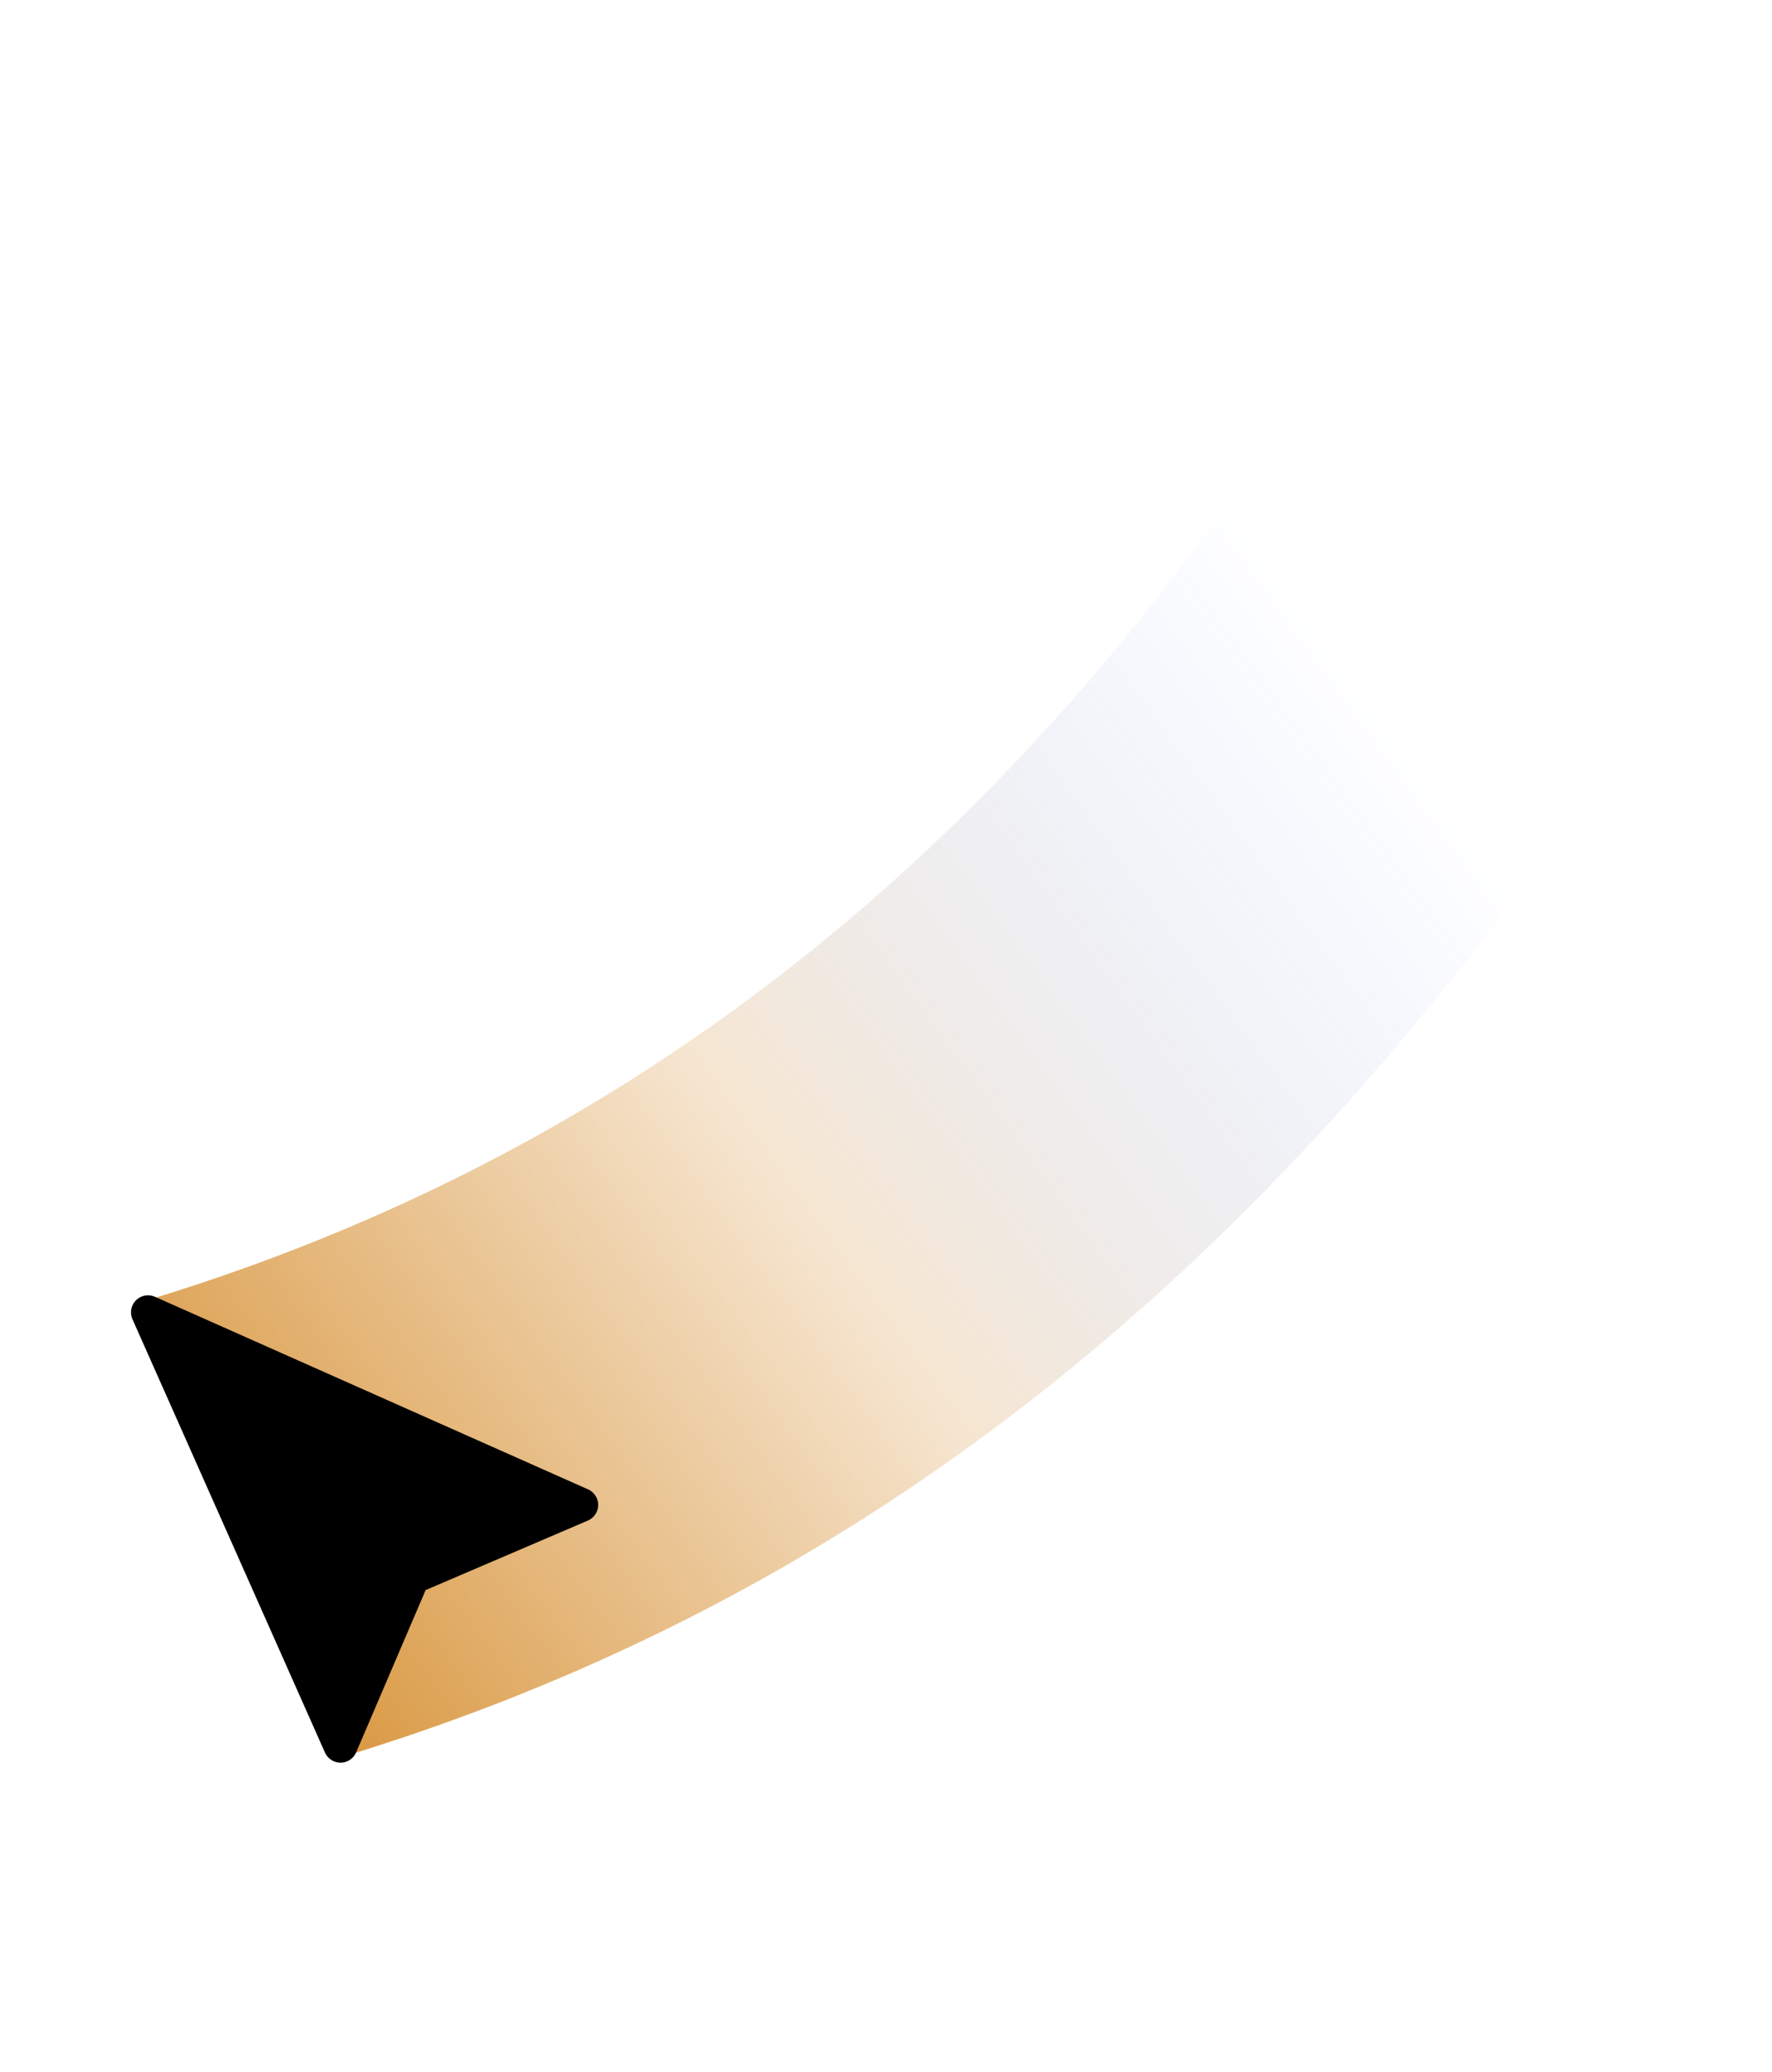
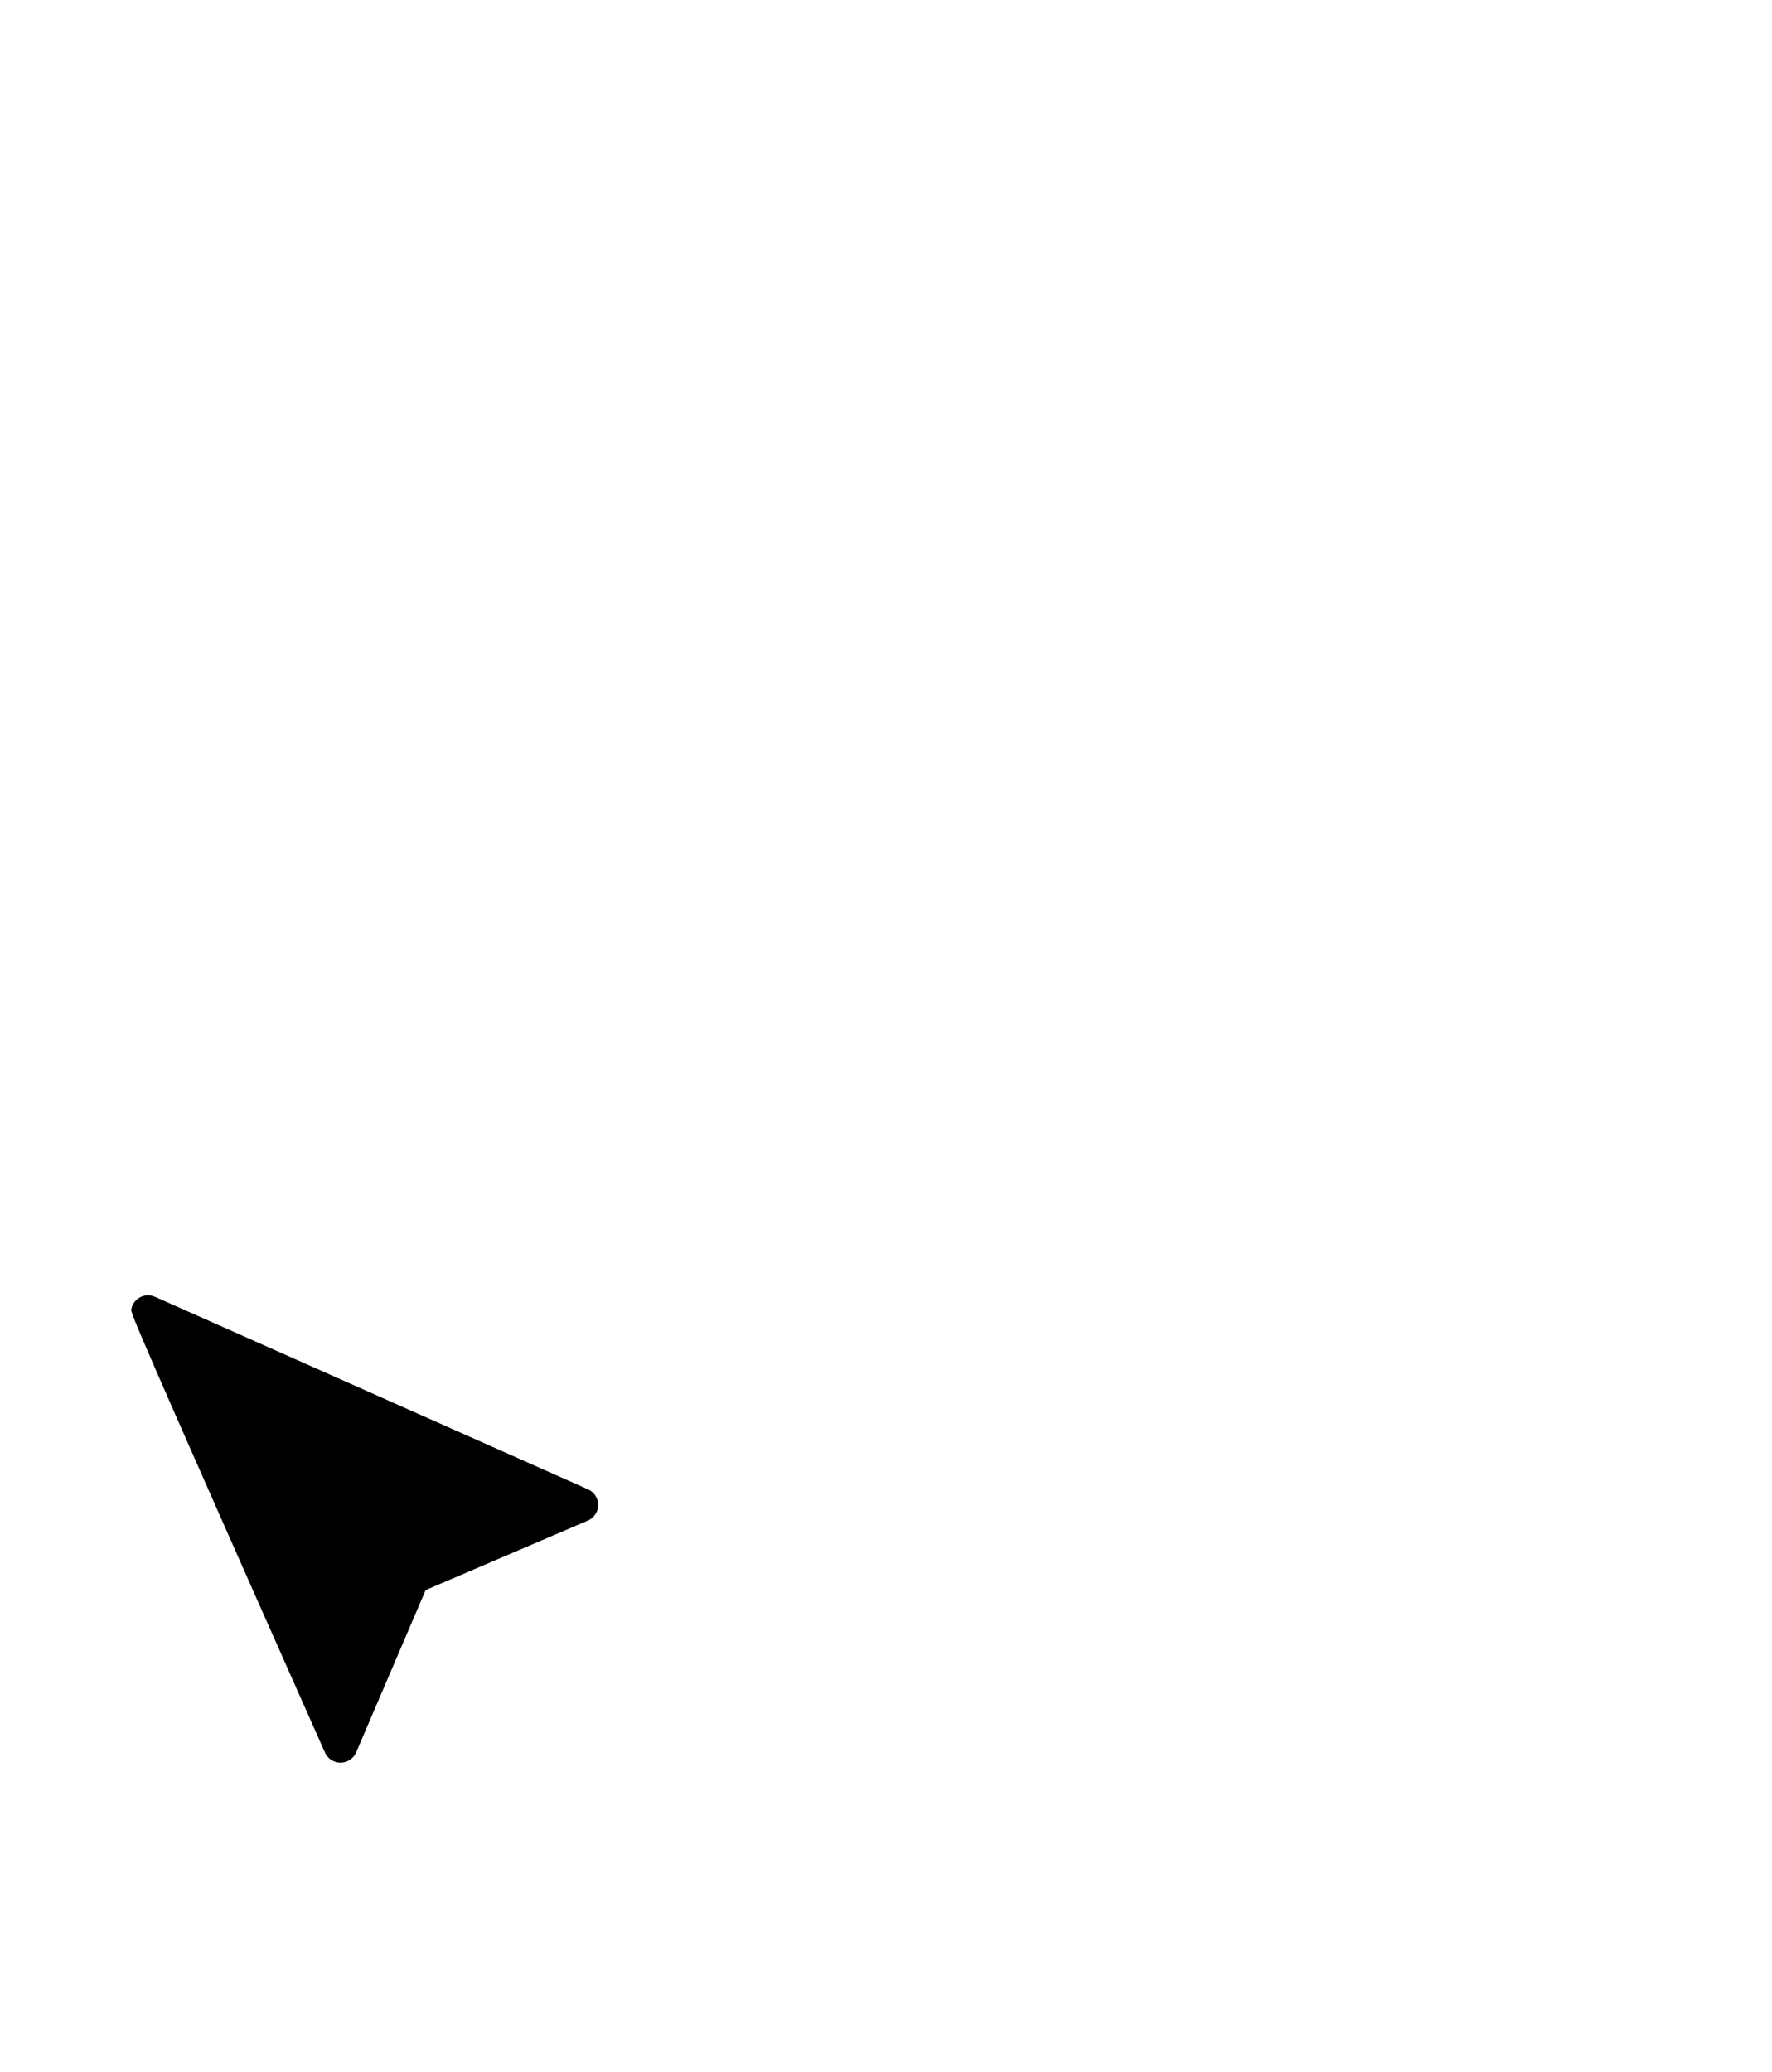
<svg xmlns="http://www.w3.org/2000/svg" width="148" height="173" viewBox="0 0 148 173" fill="none">
-   <path fill-rule="evenodd" clip-rule="evenodd" d="M114.801 22.912C89.927 65.995 56.598 95.06 12.475 108.498L28.662 146.654C81.713 130.497 118.077 93.907 148 42.079L114.801 22.912Z" fill="url(#paint0_linear_927_2133)" />
-   <path d="M11.355 108.555C11.559 108.351 11.819 108.215 12.102 108.162C12.384 108.11 12.676 108.145 12.939 108.262L49.117 124.341C49.37 124.454 49.585 124.638 49.735 124.87C49.885 125.103 49.964 125.374 49.962 125.651C49.959 125.928 49.877 126.198 49.723 126.429C49.569 126.659 49.352 126.839 49.097 126.948L35.55 132.749L29.746 146.299C29.637 146.553 29.456 146.769 29.226 146.922C28.996 147.075 28.726 147.157 28.45 147.159C28.174 147.161 27.903 147.082 27.671 146.932C27.438 146.783 27.255 146.569 27.142 146.316L11.063 110.138C10.946 109.876 10.912 109.584 10.964 109.302C11.017 109.02 11.153 108.758 11.355 108.555Z" fill="black" />
+   <path d="M11.355 108.555C11.559 108.351 11.819 108.215 12.102 108.162C12.384 108.11 12.676 108.145 12.939 108.262L49.117 124.341C49.37 124.454 49.585 124.638 49.735 124.87C49.885 125.103 49.964 125.374 49.962 125.651C49.959 125.928 49.877 126.198 49.723 126.429C49.569 126.659 49.352 126.839 49.097 126.948L35.55 132.749L29.746 146.299C29.637 146.553 29.456 146.769 29.226 146.922C28.996 147.075 28.726 147.157 28.45 147.159C28.174 147.161 27.903 147.082 27.671 146.932C27.438 146.783 27.255 146.569 27.142 146.316C10.946 109.876 10.912 109.584 10.964 109.302C11.017 109.02 11.153 108.758 11.355 108.555Z" fill="black" />
  <defs>
    <linearGradient id="paint0_linear_927_2133" x1="115.803" y1="59.511" x2="17.962" y2="130.745" gradientUnits="userSpaceOnUse">
      <stop stop-color="#2E75FF" stop-opacity="0" />
      <stop offset="0.527" stop-color="#DA9A45" stop-opacity="0.25" />
      <stop offset="1" stop-color="#DA9A45" />
    </linearGradient>
  </defs>
</svg>